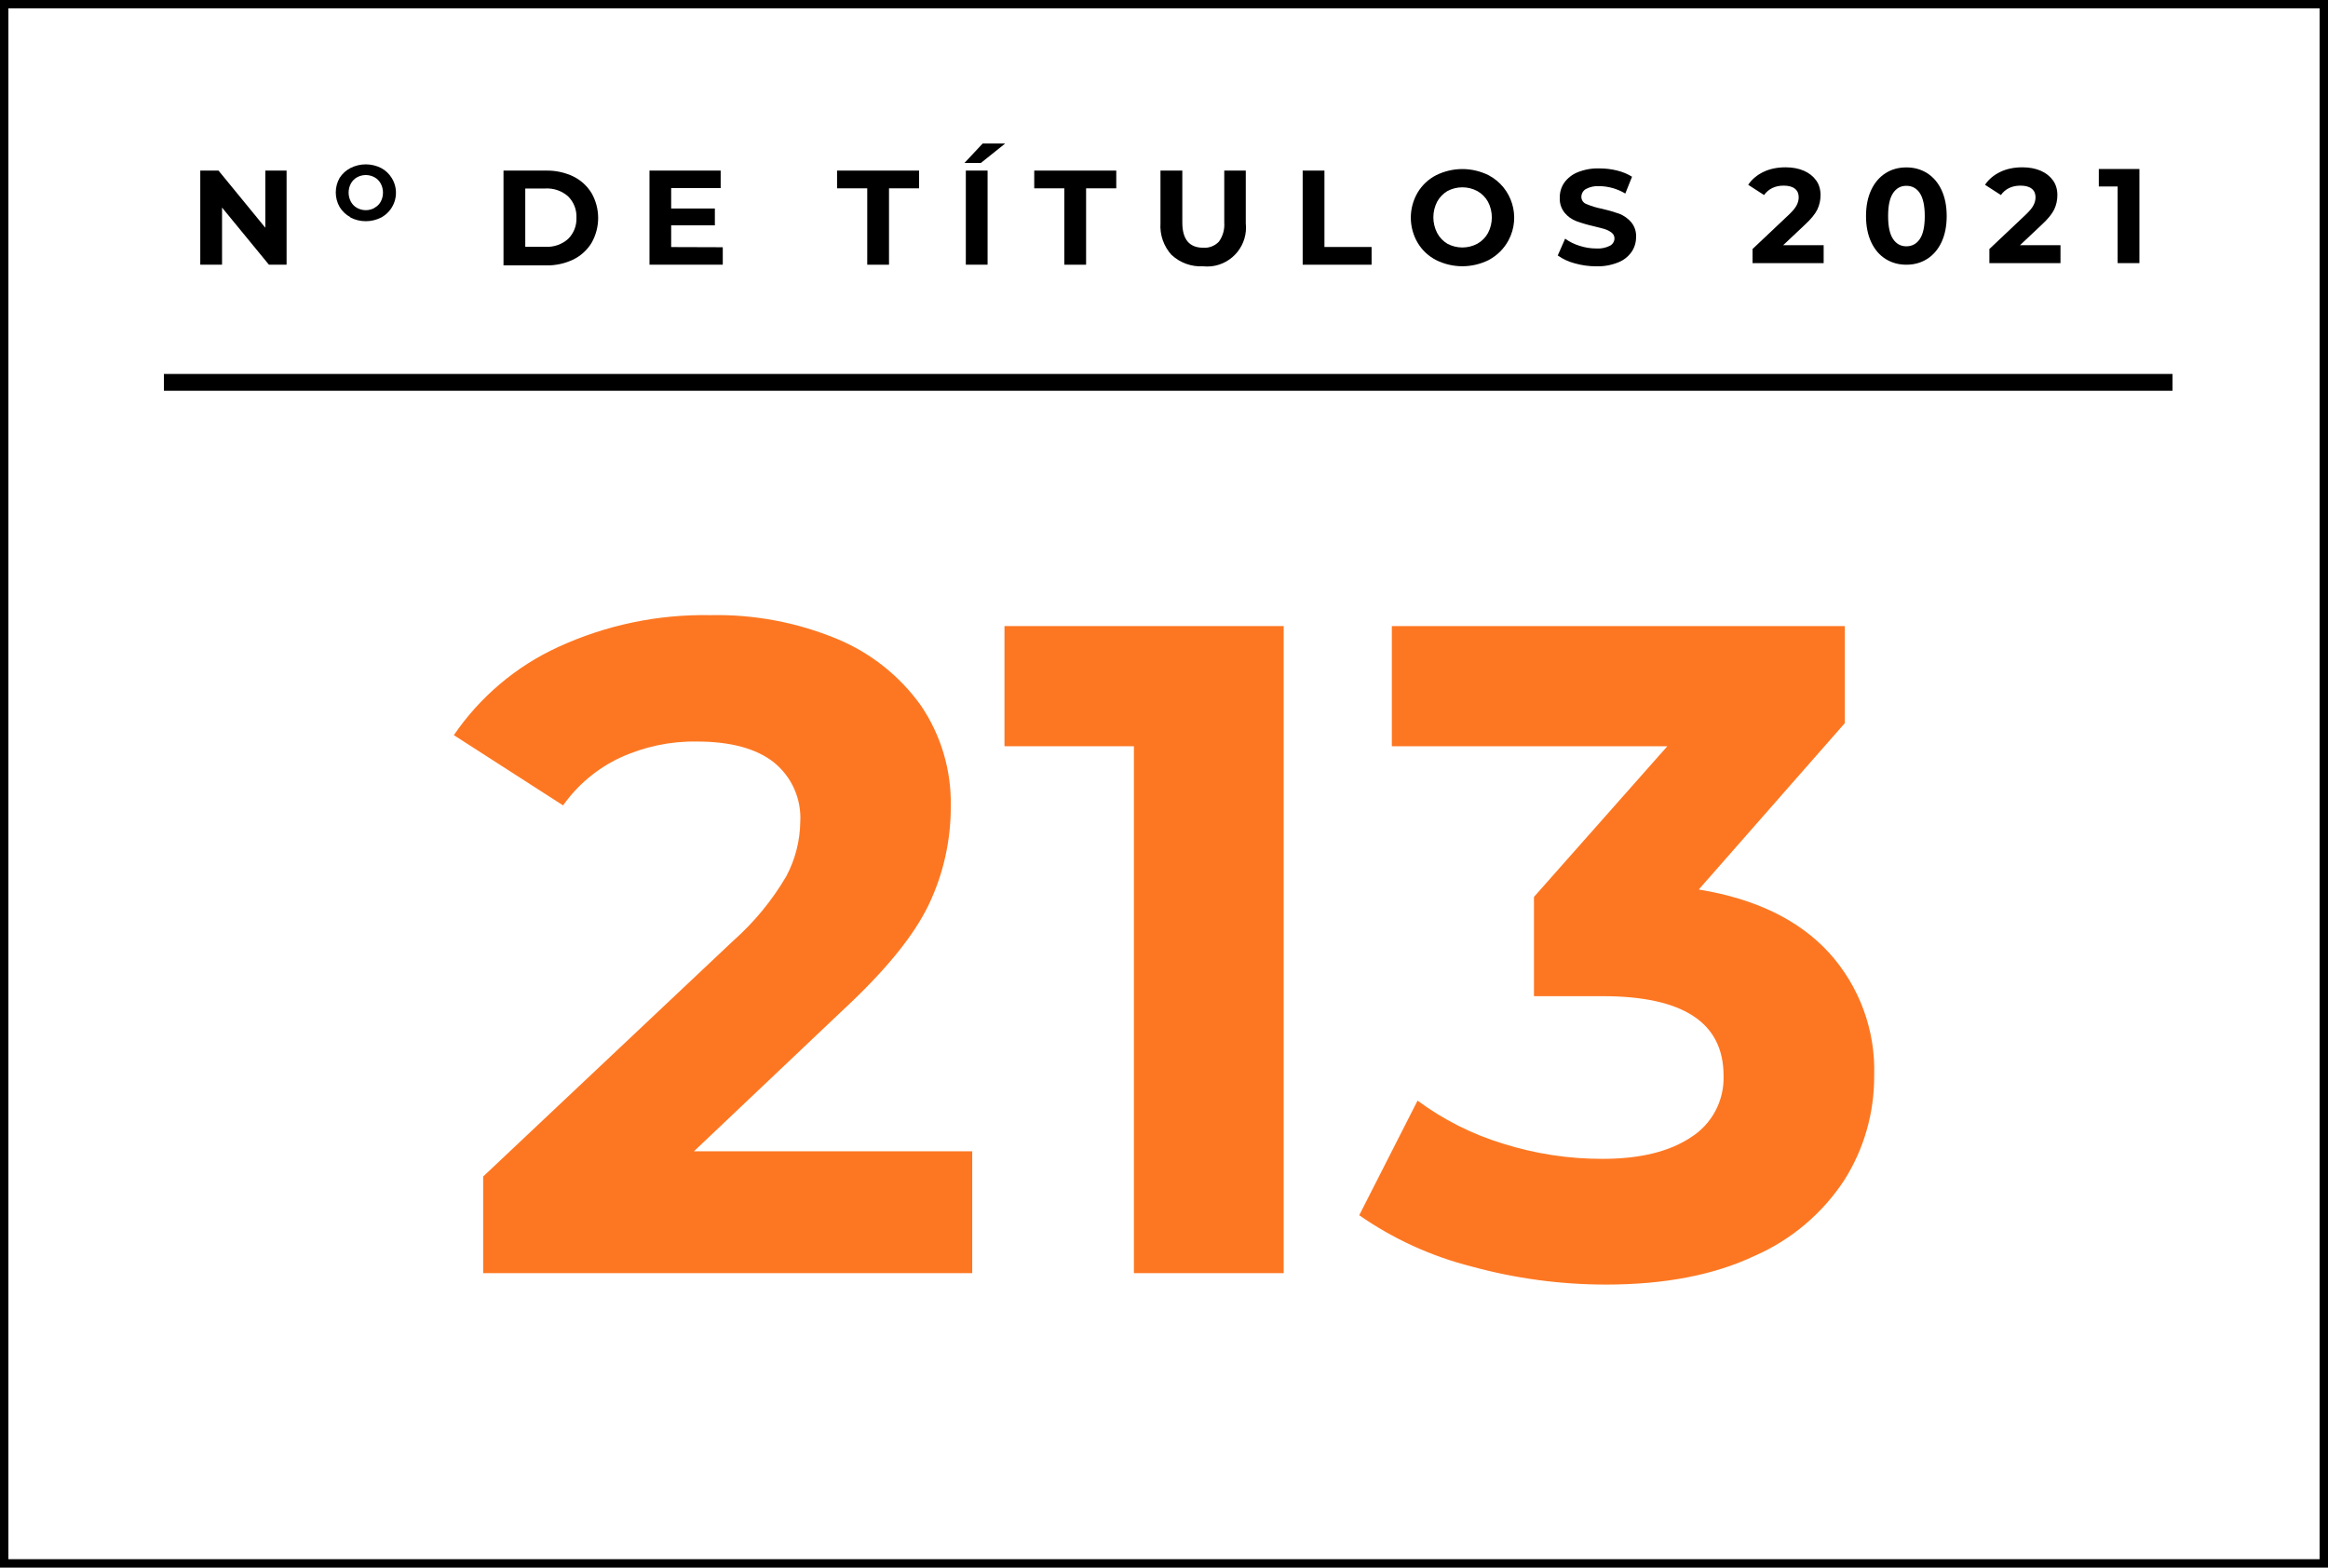
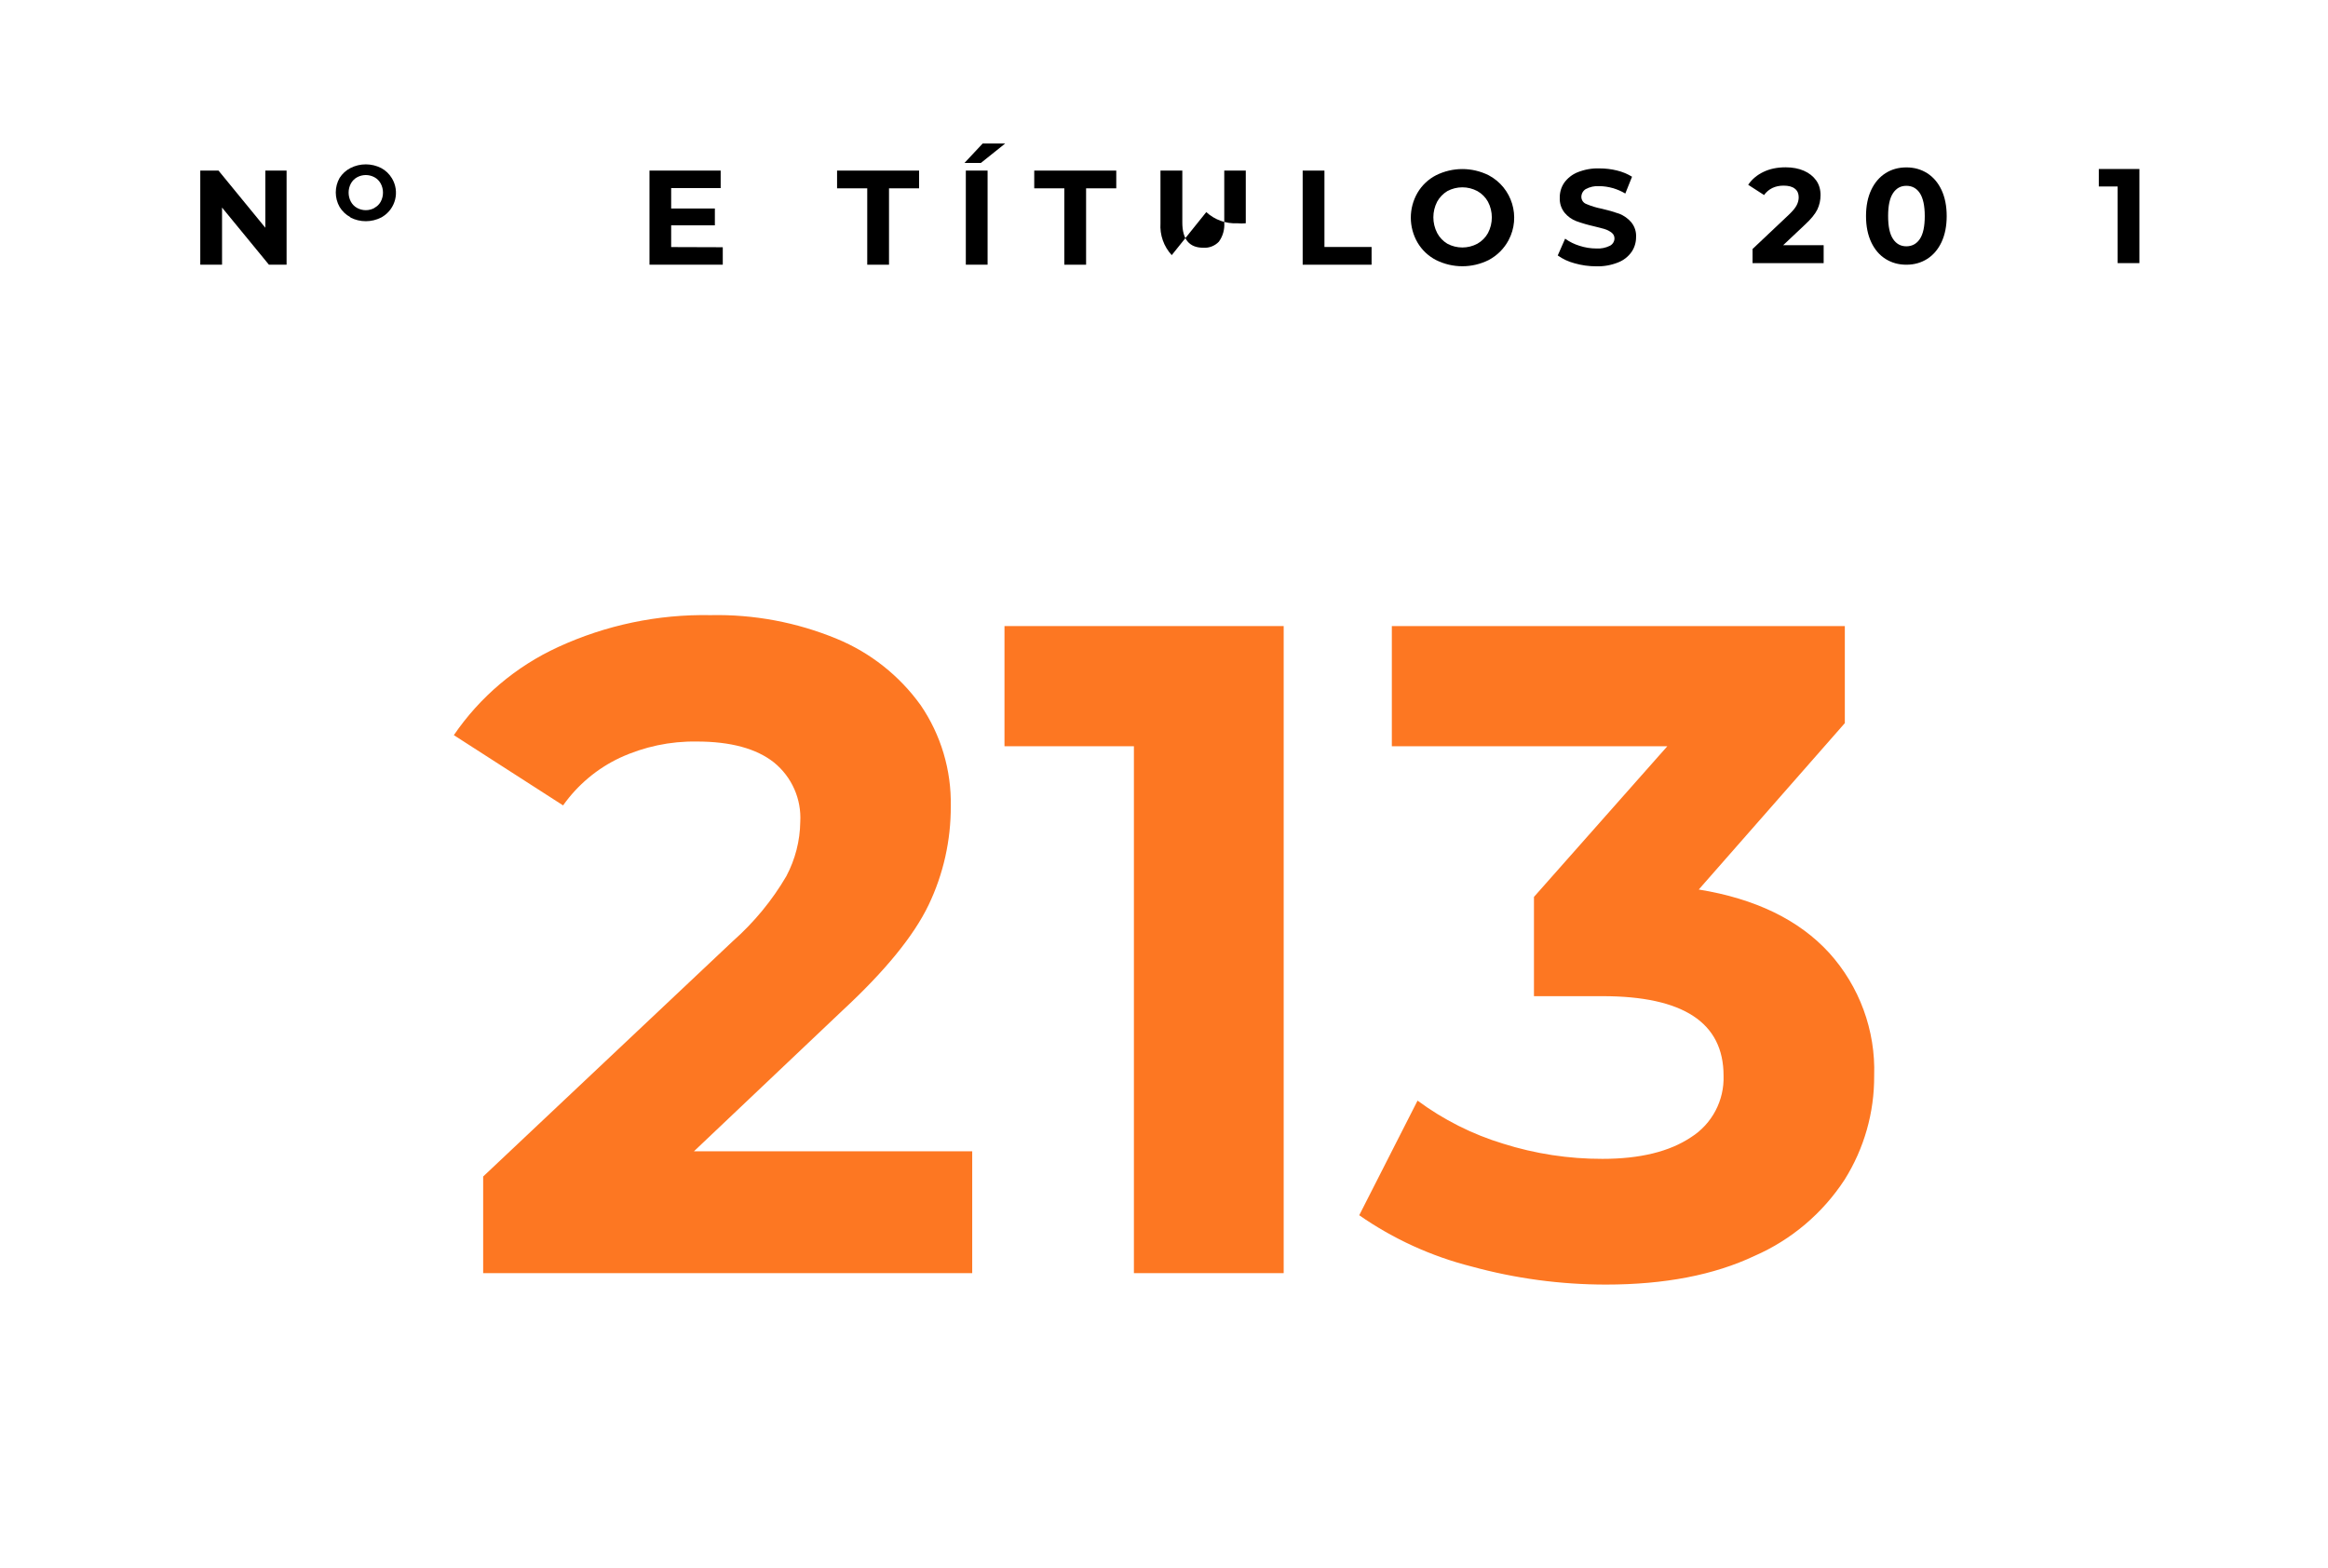
<svg xmlns="http://www.w3.org/2000/svg" viewBox="0 0 277 186.54">
  <g id="a" />
  <g id="b">
    <g id="c">
      <rect width="277" height="186.54" fill="none" />
-       <rect x=".5" y=".5" width="276" height="185.54" fill="none" stroke="#000" />
      <path d="M34.1,20.3v11.2h-2.1l-5.58-6.8v6.8h-2.59v-11.2h2.17l5.57,6.8v-6.8h2.53Z" />
      <path d="M41.69,25.84c-.53-.28-.97-.7-1.28-1.21-.61-1.07-.61-2.39,0-3.46,.32-.5,.76-.9,1.28-1.17,1.15-.59,2.52-.59,3.67,0,.53,.28,.96,.7,1.27,1.21,.96,1.58,.45,3.63-1.13,4.59h0l-.14,.08c-1.15,.59-2.52,.59-3.67,0v-.04Zm2.88-1.12c.31-.16,.56-.41,.73-.72,.36-.67,.36-1.49,0-2.16-.17-.31-.42-.57-.73-.74-.65-.36-1.44-.36-2.09,0-.31,.17-.56,.43-.73,.74-.36,.67-.36,1.49,0,2.16,.17,.31,.42,.57,.73,.74,.65,.36,1.44,.36,2.09,0v-.02Z" />
-       <path d="M59.91,20.3h5.09c1.11-.02,2.22,.22,3.22,.7,.9,.44,1.66,1.14,2.18,2,1.03,1.83,1.03,4.05,0,5.88-.52,.86-1.28,1.56-2.18,2-1,.48-2.11,.72-3.22,.7h-5.09v-11.28Zm5,9.07c.98,.05,1.94-.28,2.68-.93,.68-.67,1.04-1.59,1-2.54,.04-.95-.32-1.87-1-2.54-.74-.65-1.7-.98-2.68-.93h-2.41v6.94h2.41Z" />
      <path d="M86,29.42v2.08h-8.72v-11.2h8.47v2.08h-5.89v2.43h5.2v2h-5.2v2.59l6.14,.02Z" />
      <path d="M103.19,22.41h-3.59v-2.11h9.76v2.11h-3.58v9.09h-2.59v-9.09Z" />
      <path d="M116.92,17.08h2.68l-2.89,2.31h-1.95l2.16-2.31Zm-2,3.22h2.59v11.2h-2.59v-11.2Z" />
      <path d="M126.64,22.41h-3.58v-2.11h9.76v2.11h-3.59v9.09h-2.59v-9.09Z" />
-       <path d="M139.42,30.36c-.95-1.03-1.43-2.4-1.34-3.79v-6.27h2.6v6.18c0,2,.83,3,2.49,3,.7,.05,1.38-.22,1.86-.72,.48-.66,.7-1.47,.64-2.28v-6.18h2.56v6.27c.28,2.55-1.56,4.84-4.1,5.12h0c-.33,.03-.67,.03-1,0-1.36,.07-2.7-.41-3.7-1.33Z" />
+       <path d="M139.42,30.36c-.95-1.03-1.43-2.4-1.34-3.79v-6.27h2.6v6.18c0,2,.83,3,2.49,3,.7,.05,1.38-.22,1.86-.72,.48-.66,.7-1.47,.64-2.28v-6.18h2.56v6.27h0c-.33,.03-.67,.03-1,0-1.36,.07-2.7-.41-3.7-1.33Z" />
      <path d="M155,20.3h2.59v9.09h5.61v2.11h-8.2v-11.2Z" />
      <path d="M170.86,30.94c-.91-.47-1.67-1.19-2.19-2.07-1.07-1.84-1.07-4.1,0-5.94,.52-.88,1.28-1.6,2.19-2.07,1.98-.99,4.3-.99,6.28,0,2.78,1.48,3.84,4.94,2.36,7.72-.53,1-1.35,1.82-2.36,2.36-1.98,.99-4.3,.99-6.28,0Zm4.93-1.94c.53-.3,.97-.74,1.26-1.27,.61-1.16,.61-2.56,0-3.72-.29-.53-.73-.97-1.26-1.27-1.12-.6-2.46-.6-3.58,0-.51,.31-.92,.74-1.21,1.26-.6,1.17-.6,2.55,0,3.72,.28,.53,.7,.97,1.21,1.28,1.12,.6,2.46,.6,3.58,0h0Z" />
      <path d="M187.35,31.33c-.72-.19-1.39-.5-2-.93l.88-2c.52,.38,1.1,.66,1.71,.85,.65,.21,1.32,.32,2,.32,.56,.04,1.13-.08,1.63-.33,.32-.17,.53-.51,.53-.87,0-.26-.11-.5-.31-.66-.24-.19-.51-.34-.8-.43-.33-.1-.77-.22-1.32-.35-.71-.16-1.41-.36-2.1-.61-.55-.21-1.03-.55-1.4-1-.41-.51-.61-1.14-.58-1.79-.01-.63,.17-1.25,.52-1.77,.4-.56,.96-1,1.6-1.26,.83-.33,1.71-.49,2.6-.46,.7,0,1.41,.08,2.09,.25,.63,.15,1.24,.4,1.79,.74l-.8,2c-.94-.56-2.01-.87-3.1-.88-.56-.04-1.12,.09-1.61,.35-.32,.2-.52,.55-.52,.93,0,.38,.24,.72,.6,.85,.59,.25,1.21,.44,1.84,.56,.71,.16,1.41,.36,2.09,.6,.54,.22,1.02,.56,1.4,1,.41,.5,.62,1.13,.58,1.78,0,.62-.18,1.24-.53,1.75-.4,.57-.96,1.01-1.61,1.26-.83,.33-1.72,.49-2.61,.46-.87,0-1.73-.12-2.57-.36Z" />
-       <line x1="19.5" y1="45.5" x2="258.5" y2="45.5" fill="none" stroke="#000" stroke-width="2" />
      <path d="M115.68,137v14.5H57.49v-11.5l29.7-28c2.52-2.23,4.68-4.84,6.38-7.75,1.05-1.99,1.62-4.19,1.65-6.44,.16-2.73-1.01-5.37-3.14-7.09-2.09-1.65-5.15-2.48-9.18-2.48-3.15-.05-6.27,.61-9.13,1.93-2.71,1.27-5.04,3.23-6.77,5.67l-13-8.36c3.11-4.55,7.39-8.18,12.4-10.48,5.69-2.62,11.89-3.92,18.15-3.8,5.14-.11,10.25,.85,15,2.81,4.01,1.65,7.47,4.39,10,7.91,2.41,3.53,3.66,7.73,3.58,12,.02,4.07-.88,8.1-2.64,11.77-1.76,3.67-5.17,7.85-10.23,12.54l-17.69,16.77h33.11Z" fill="#fd7722" />
      <path d="M152.74,74.5v77h-17.82v-62.7h-15.4v-14.3h33.22Z" fill="#fd7722" />
      <path d="M217.64,113.38c3.61,3.99,5.54,9.24,5.36,14.62,.03,4.38-1.19,8.67-3.52,12.38-2.61,4-6.34,7.16-10.72,9.07-4.8,2.27-10.69,3.41-17.66,3.41-5.41,0-10.79-.72-16-2.15-4.79-1.21-9.32-3.28-13.37-6.1l6.94-13.64c3.07,2.27,6.51,4.01,10.17,5.12,3.83,1.21,7.82,1.82,11.83,1.81,4.47,0,7.98-.86,10.55-2.58,2.49-1.58,3.96-4.37,3.86-7.32,0-6.31-4.8-9.46-14.41-9.46h-8.15v-11.81l15.87-17.93h-32.78v-14.3h53.9v11.55l-17.38,19.8c6.75,1.1,11.92,3.61,15.51,7.53Z" fill="#fd7722" />
      <g>
        <path d="M216.99,29.2v2.11h-8.46v-1.68l4.32-4.08c.46-.44,.77-.81,.93-1.13,.16-.31,.24-.63,.24-.94,0-.45-.15-.79-.46-1.03-.3-.24-.75-.36-1.34-.36-.49,0-.93,.09-1.33,.28-.39,.19-.73,.47-.99,.84l-1.89-1.22c.44-.65,1.04-1.16,1.81-1.53,.77-.37,1.65-.55,2.64-.55,.83,0,1.56,.14,2.18,.41s1.11,.66,1.46,1.15,.52,1.08,.52,1.75c0,.61-.13,1.18-.38,1.71-.26,.53-.75,1.14-1.49,1.82l-2.58,2.43h4.82Z" />
        <path d="M224.35,30.81c-.73-.46-1.29-1.12-1.7-1.99-.41-.87-.62-1.91-.62-3.11s.21-2.24,.62-3.11c.41-.87,.98-1.53,1.7-1.99,.72-.46,1.55-.69,2.48-.69s1.75,.23,2.48,.69c.72,.46,1.29,1.12,1.7,1.99,.41,.87,.62,1.91,.62,3.11s-.21,2.24-.62,3.11c-.41,.87-.98,1.53-1.7,1.99-.73,.46-1.55,.69-2.48,.69s-1.75-.23-2.48-.69Zm4.09-2.38c.39-.59,.58-1.49,.58-2.72s-.2-2.13-.58-2.72c-.39-.59-.93-.88-1.61-.88s-1.2,.29-1.59,.88c-.39,.59-.58,1.49-.58,2.72s.19,2.13,.58,2.72,.92,.88,1.59,.88,1.22-.29,1.61-.88Z" />
-         <path d="M245.17,29.2v2.11h-8.46v-1.68l4.32-4.08c.46-.44,.77-.81,.93-1.13,.16-.31,.24-.63,.24-.94,0-.45-.15-.79-.46-1.03-.3-.24-.75-.36-1.34-.36-.49,0-.93,.09-1.33,.28-.4,.19-.73,.47-.99,.84l-1.89-1.22c.44-.65,1.04-1.16,1.81-1.53,.77-.37,1.65-.55,2.64-.55,.83,0,1.56,.14,2.18,.41s1.11,.66,1.46,1.15,.52,1.08,.52,1.75c0,.61-.13,1.18-.38,1.71-.26,.53-.75,1.14-1.49,1.82l-2.58,2.43h4.82Z" />
        <path d="M254.56,20.11v11.2h-2.59v-9.12h-2.24v-2.08h4.83Z" />
      </g>
    </g>
  </g>
</svg>